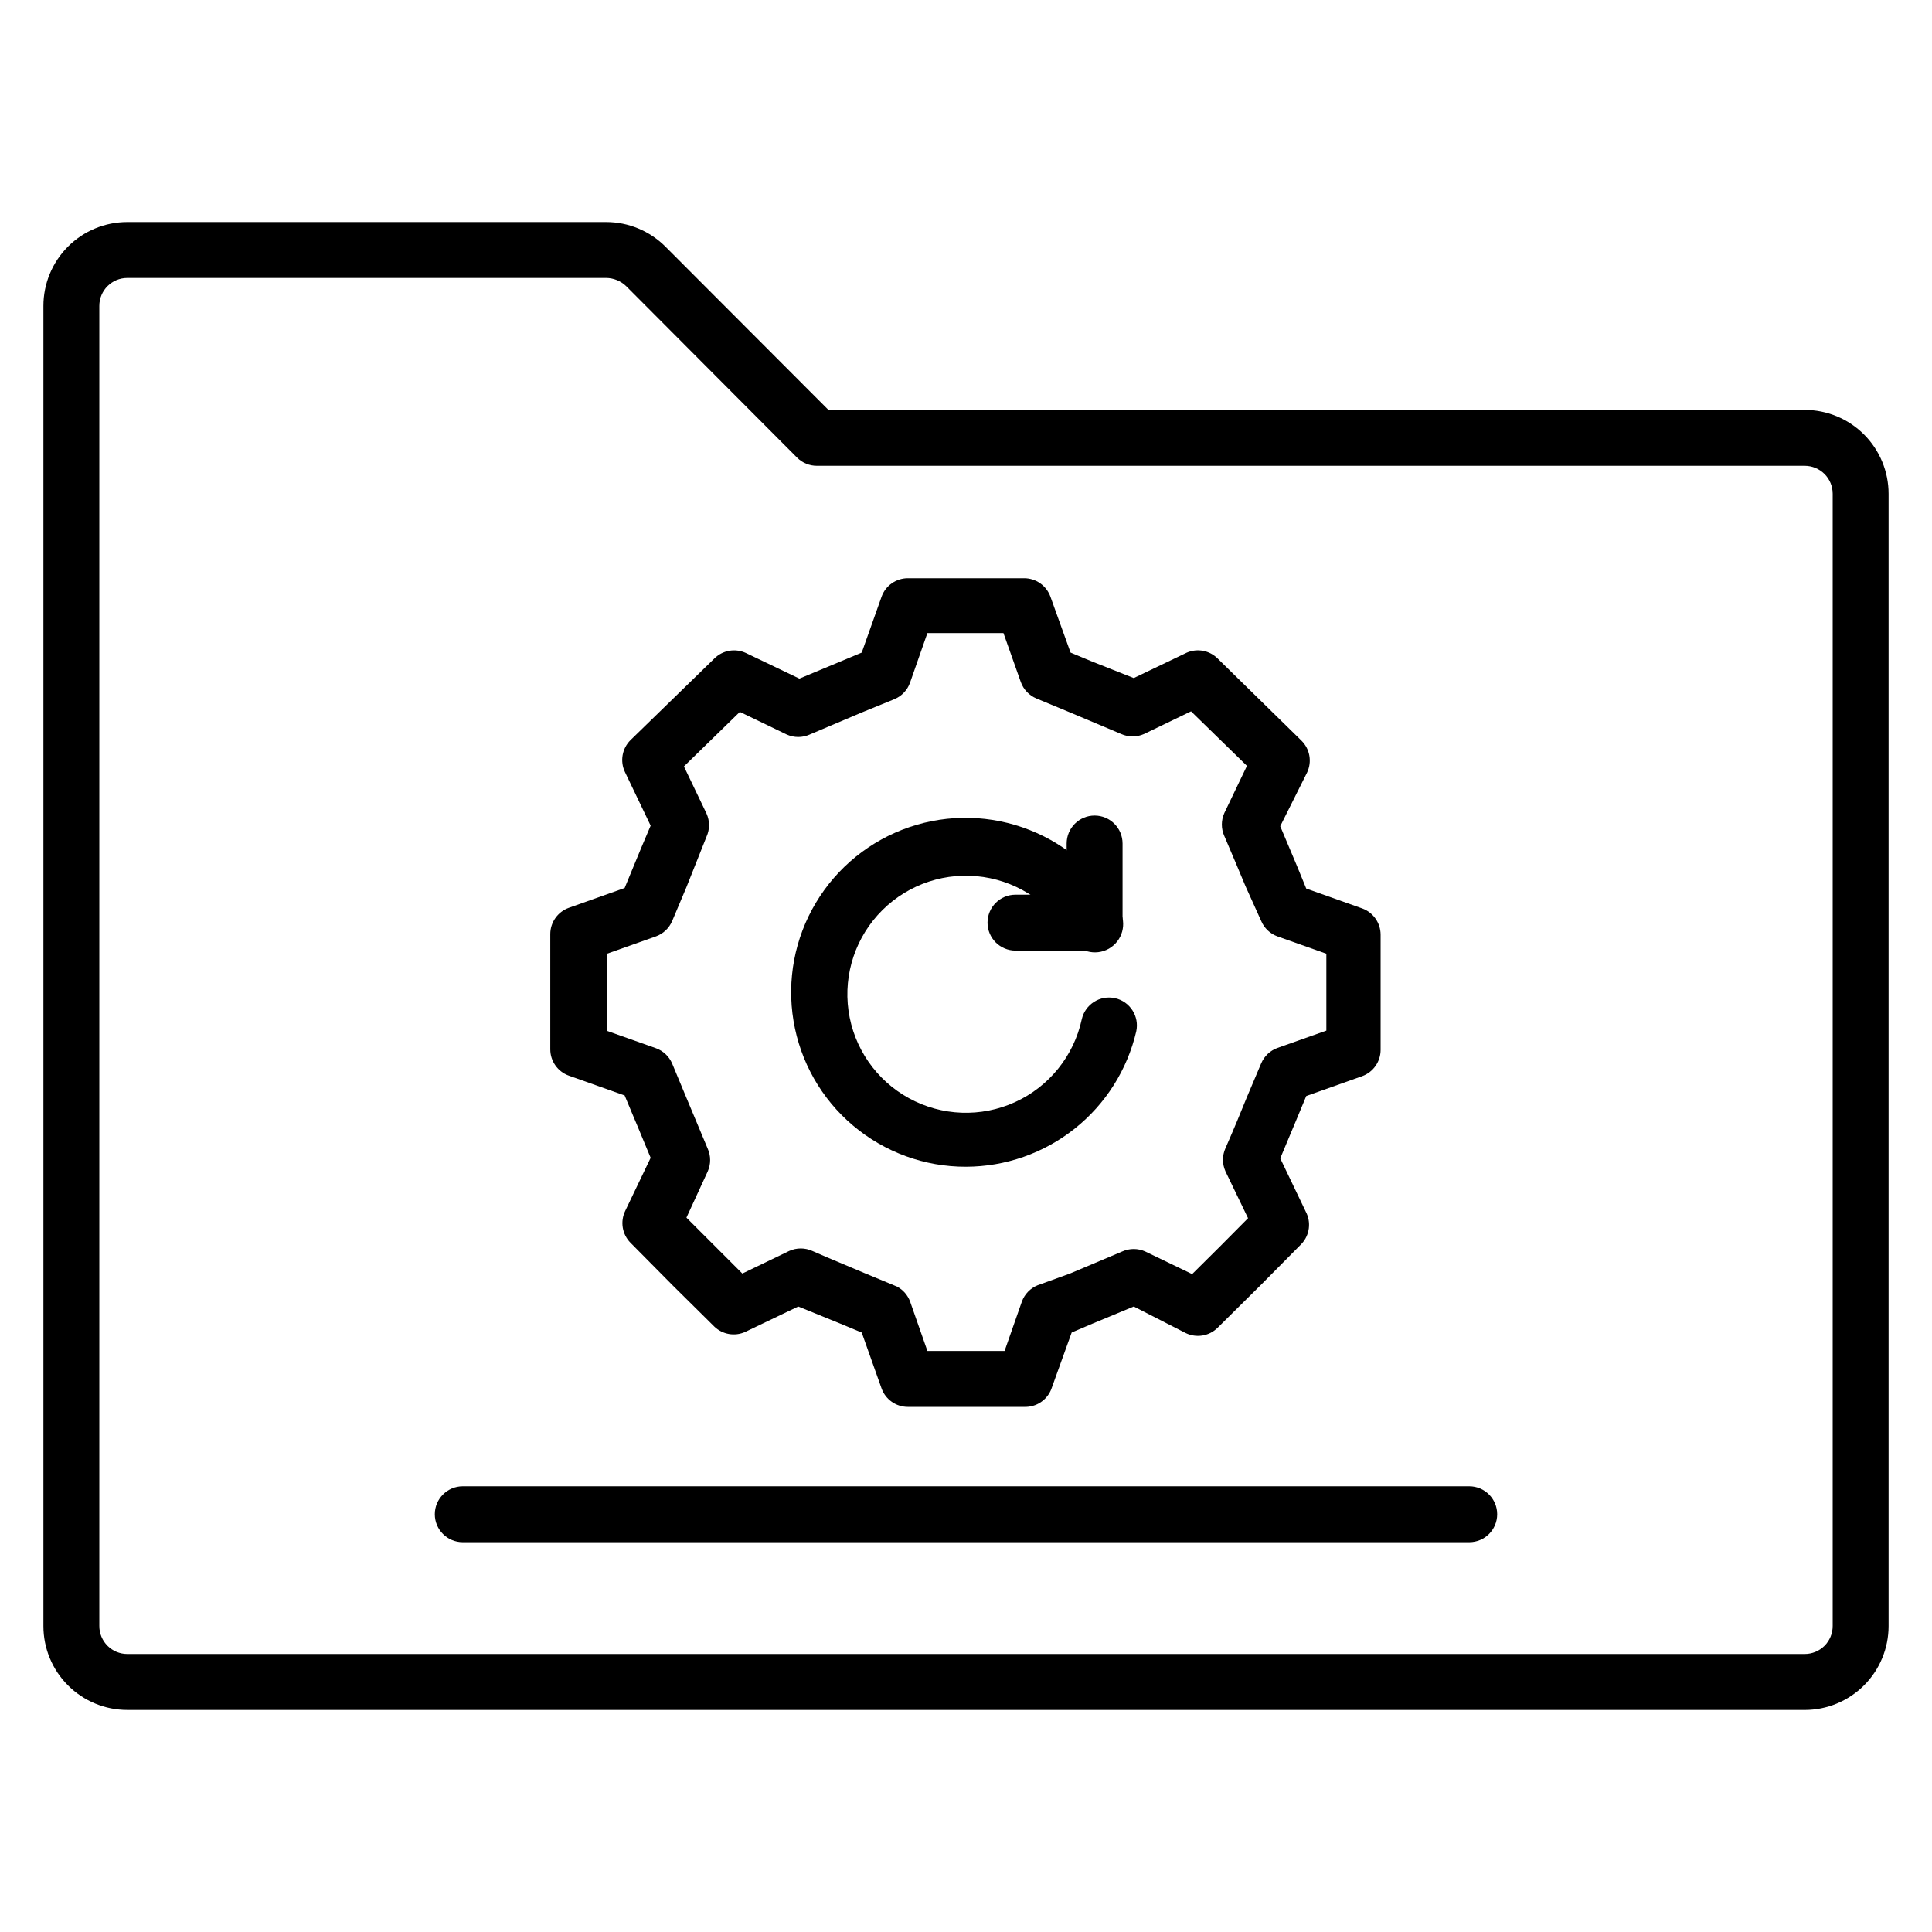
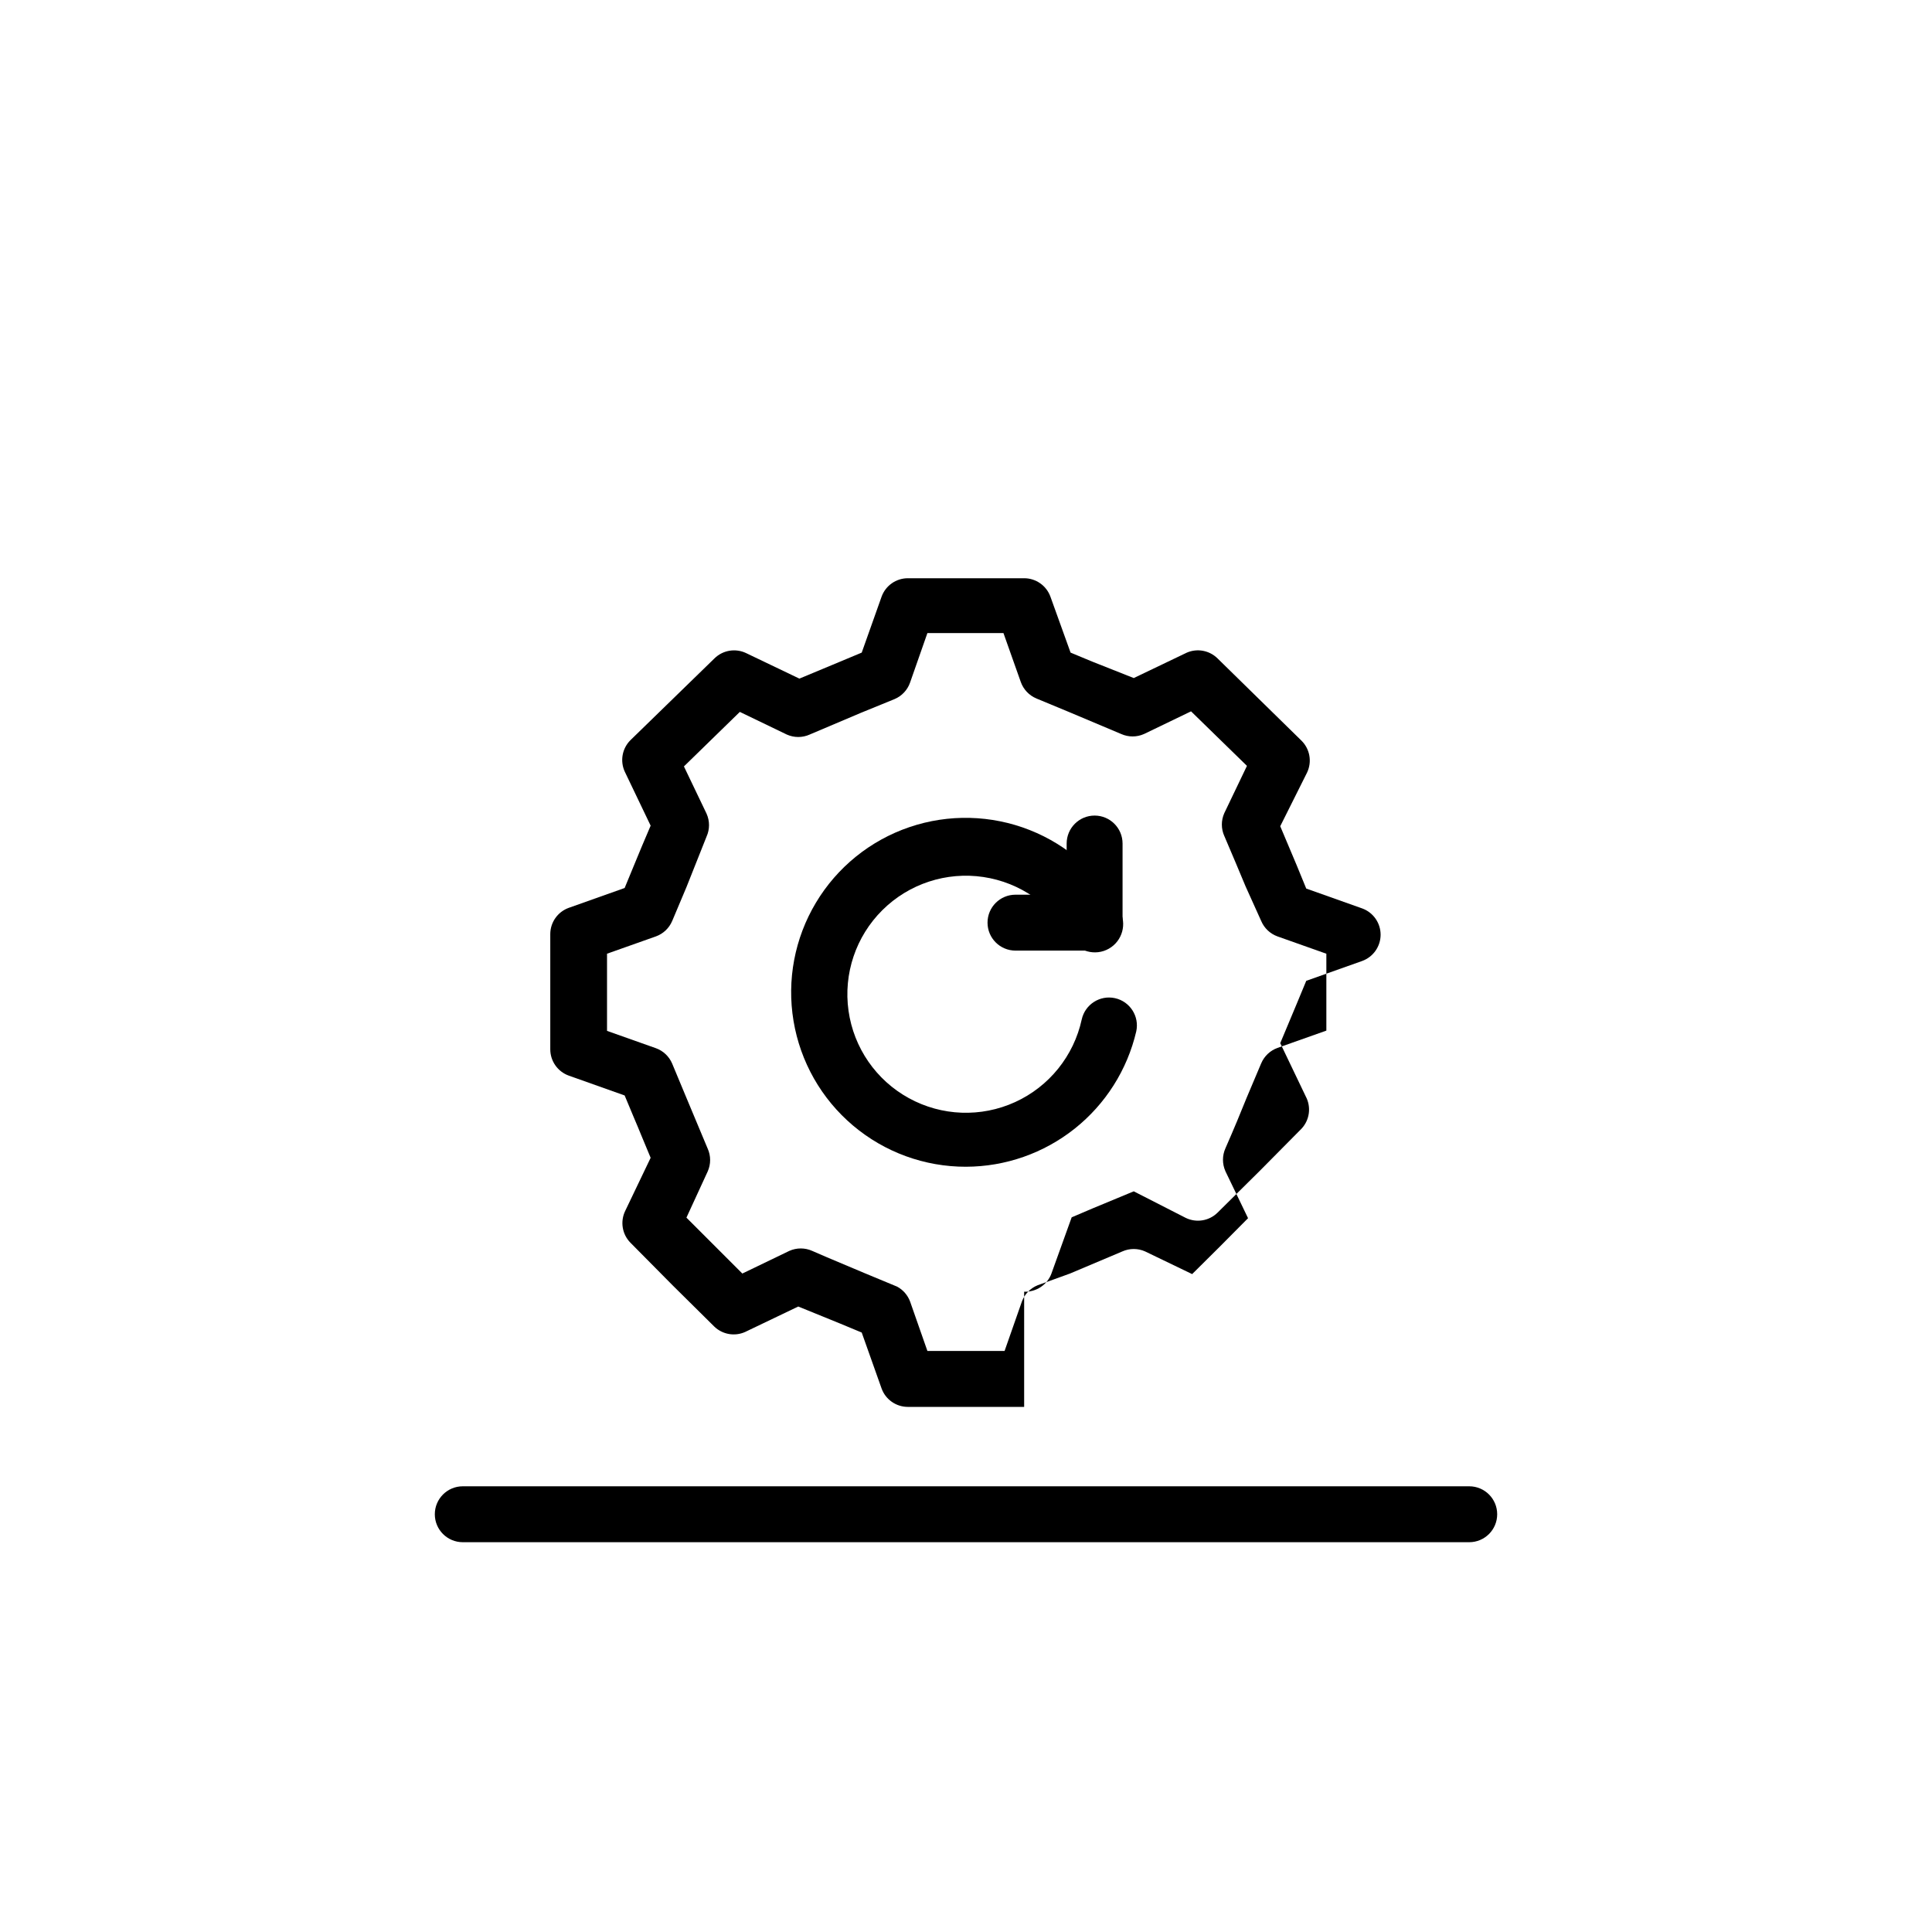
<svg xmlns="http://www.w3.org/2000/svg" fill="#000000" width="800px" height="800px" version="1.1" viewBox="144 144 512 512">
  <g>
-     <path d="m622.27 597.15h-444.54c-5.894 0-11.551-2.344-15.719-6.512s-6.508-9.82-6.508-15.715v-349.85c0-5.894 2.34-11.551 6.508-15.719s9.824-6.508 15.719-6.508h126.91c5.894 0.004 11.543 2.348 15.707 6.519l43.195 43.27 258.72-0.004c5.898 0 11.551 2.344 15.719 6.512s6.512 9.82 6.512 15.715v300.07c0 5.894-2.344 11.547-6.512 15.715s-9.82 6.512-15.719 6.512zm-444.54-379.49c-4.094 0-7.41 3.316-7.41 7.41v349.85c0 1.965 0.781 3.848 2.172 5.238 1.387 1.387 3.273 2.168 5.238 2.168h444.54c1.965 0 3.852-0.781 5.242-2.168 1.387-1.391 2.168-3.273 2.168-5.238v-300.07c0-1.965-0.781-3.848-2.168-5.238-1.391-1.387-3.277-2.168-5.242-2.168h-261.76c-1.969 0.012-3.859-0.762-5.258-2.148l-45.344-45.492c-1.422-1.355-3.301-2.121-5.262-2.148z" />
    <path d="m533.36 552.7h-266.72c-4.09 0-7.41-3.316-7.41-7.406 0-4.094 3.32-7.41 7.41-7.41h266.72c4.094 0 7.41 3.316 7.41 7.41 0 4.09-3.316 7.406-7.41 7.406z" />
-     <path d="m415.41 516.84h-30.824c-3.117 0-5.902-1.953-6.961-4.887l-5.262-14.816-5.703-2.371-11.117-4.523-14.078 6.742h0.004c-2.75 1.234-5.973 0.676-8.152-1.406-11.039-10.891-11.039-10.891-22.227-22.227-2.211-2.231-2.777-5.617-1.406-8.445l6.742-14.078c-1.703-4-3.039-7.41-4.445-10.668l-2.445-5.852-14.816-5.262c-2.934-1.062-4.891-3.848-4.891-6.965v-30.527c0-3.117 1.957-5.902 4.891-6.965l14.816-5.262 2.445-5.926c1.406-3.481 2.742-6.594 4.445-10.594l-6.816-14.227v0.004c-1.352-2.848-0.758-6.234 1.48-8.449l22.227-21.633c2.234-2.215 5.617-2.777 8.449-1.406l14.078 6.742 10.668-4.445 5.852-2.445 5.262-14.816v-0.004c1.059-2.934 3.844-4.887 6.961-4.891h30.824c3.117 0.004 5.902 1.957 6.965 4.891l5.336 14.816 5.703 2.371 11.039 4.375 14.078-6.742c2.777-1.195 6.004-0.578 8.148 1.555l22.227 21.781c2.238 2.215 2.832 5.602 1.48 8.445l-7.113 14.227 4.371 10.371 2.519 6.148 14.816 5.262h0.004c2.934 1.062 4.887 3.848 4.891 6.965v30.527c-0.004 3.117-1.957 5.902-4.891 6.965l-14.816 5.262-2.519 6.074-4.371 10.445 6.742 14.078h-0.004c1.52 2.805 1.074 6.266-1.109 8.594-10.891 11.039-10.891 11.039-22.227 22.227-2.231 2.211-5.617 2.777-8.445 1.406l-13.781-7.039-10.891 4.519-5.559 2.371-5.336 14.816 0.004 0.004c-1.098 3.035-4.035 5.016-7.262 4.887zm-25.637-14.816h20.449l4.594-13.113c0.719-1.953 2.223-3.512 4.148-4.297l8.594-3.113 13.855-5.852c1.934-0.867 4.144-0.867 6.074 0l12.445 6c6.371-6.297 8.223-8.148 14.816-14.816l-6-12.445 0.004-0.004c-0.867-1.93-0.867-4.141 0-6.074 2.371-5.41 3.926-9.188 5.629-13.41l3.852-9.113h0.004c0.801-1.895 2.359-3.371 4.297-4.074l12.965-4.594v-20.375l-12.965-4.594c-1.938-0.703-3.496-2.18-4.297-4.074l-4.148-9.188c-1.703-4.148-3.336-7.926-5.629-13.336h-0.004c-0.867-1.934-0.867-4.144 0-6.074l6-12.52-14.816-14.449-12.445 6c-1.934 0.867-4.144 0.867-6.078 0l-13.707-5.777-8.742-3.629v-0.004c-1.938-0.801-3.445-2.391-4.148-4.371l-4.594-12.965h-20.152l-4.594 13.113c-0.684 1.965-2.164 3.551-4.074 4.371l-8.891 3.629-13.633 5.777v0.004c-1.93 0.867-4.144 0.867-6.074 0l-12.445-6-14.816 14.449 6 12.52h-0.004c0.871 1.93 0.871 4.141 0 6.074l-5.332 13.41-3.777 8.965h-0.004c-0.801 1.895-2.359 3.371-4.297 4.074l-12.965 4.594v20.449l12.965 4.594c1.938 0.703 3.496 2.18 4.297 4.074l3.703 8.891 5.703 13.633h0.004c0.867 1.934 0.867 4.144 0 6.074l-5.629 12.227 14.816 14.816 12.445-6h0.004c1.93-0.867 4.141-0.867 6.074 0 5.559 2.445 9.484 4 13.781 5.852l8.742 3.629v0.004c1.57 0.852 2.781 2.246 3.406 3.926z" />
+     <path d="m415.41 516.84h-30.824c-3.117 0-5.902-1.953-6.961-4.887l-5.262-14.816-5.703-2.371-11.117-4.523-14.078 6.742h0.004c-2.75 1.234-5.973 0.676-8.152-1.406-11.039-10.891-11.039-10.891-22.227-22.227-2.211-2.231-2.777-5.617-1.406-8.445l6.742-14.078c-1.703-4-3.039-7.41-4.445-10.668l-2.445-5.852-14.816-5.262c-2.934-1.062-4.891-3.848-4.891-6.965v-30.527c0-3.117 1.957-5.902 4.891-6.965l14.816-5.262 2.445-5.926c1.406-3.481 2.742-6.594 4.445-10.594l-6.816-14.227v0.004c-1.352-2.848-0.758-6.234 1.48-8.449l22.227-21.633c2.234-2.215 5.617-2.777 8.449-1.406l14.078 6.742 10.668-4.445 5.852-2.445 5.262-14.816v-0.004c1.059-2.934 3.844-4.887 6.961-4.891h30.824c3.117 0.004 5.902 1.957 6.965 4.891l5.336 14.816 5.703 2.371 11.039 4.375 14.078-6.742c2.777-1.195 6.004-0.578 8.148 1.555l22.227 21.781c2.238 2.215 2.832 5.602 1.48 8.445l-7.113 14.227 4.371 10.371 2.519 6.148 14.816 5.262h0.004c2.934 1.062 4.887 3.848 4.891 6.965c-0.004 3.117-1.957 5.902-4.891 6.965l-14.816 5.262-2.519 6.074-4.371 10.445 6.742 14.078h-0.004c1.52 2.805 1.074 6.266-1.109 8.594-10.891 11.039-10.891 11.039-22.227 22.227-2.231 2.211-5.617 2.777-8.445 1.406l-13.781-7.039-10.891 4.519-5.559 2.371-5.336 14.816 0.004 0.004c-1.098 3.035-4.035 5.016-7.262 4.887zm-25.637-14.816h20.449l4.594-13.113c0.719-1.953 2.223-3.512 4.148-4.297l8.594-3.113 13.855-5.852c1.934-0.867 4.144-0.867 6.074 0l12.445 6c6.371-6.297 8.223-8.148 14.816-14.816l-6-12.445 0.004-0.004c-0.867-1.93-0.867-4.141 0-6.074 2.371-5.41 3.926-9.188 5.629-13.41l3.852-9.113h0.004c0.801-1.895 2.359-3.371 4.297-4.074l12.965-4.594v-20.375l-12.965-4.594c-1.938-0.703-3.496-2.18-4.297-4.074l-4.148-9.188c-1.703-4.148-3.336-7.926-5.629-13.336h-0.004c-0.867-1.934-0.867-4.144 0-6.074l6-12.52-14.816-14.449-12.445 6c-1.934 0.867-4.144 0.867-6.078 0l-13.707-5.777-8.742-3.629v-0.004c-1.938-0.801-3.445-2.391-4.148-4.371l-4.594-12.965h-20.152l-4.594 13.113c-0.684 1.965-2.164 3.551-4.074 4.371l-8.891 3.629-13.633 5.777v0.004c-1.93 0.867-4.144 0.867-6.074 0l-12.445-6-14.816 14.449 6 12.52h-0.004c0.871 1.93 0.871 4.141 0 6.074l-5.332 13.41-3.777 8.965h-0.004c-0.801 1.895-2.359 3.371-4.297 4.074l-12.965 4.594v20.449l12.965 4.594c1.938 0.703 3.496 2.18 4.297 4.074l3.703 8.891 5.703 13.633h0.004c0.867 1.934 0.867 4.144 0 6.074l-5.629 12.227 14.816 14.816 12.445-6h0.004c1.93-0.867 4.141-0.867 6.074 0 5.559 2.445 9.484 4 13.781 5.852l8.742 3.629v0.004c1.57 0.852 2.781 2.246 3.406 3.926z" />
    <path d="m400 453.2c-10.965 0.023-21.578-3.848-29.949-10.926-8.375-7.074-13.957-16.898-15.758-27.711-1.805-10.812 0.297-21.914 5.926-31.324 5.625-9.41 14.41-16.512 24.789-20.043 10.379-3.527 21.676-3.254 31.871 0.773 10.195 4.027 18.629 11.547 23.793 21.215 2.047 3.602 0.789 8.18-2.812 10.227-3.602 2.043-8.18 0.785-10.227-2.816-4.695-8.727-13.234-14.723-23.035-16.18-9.801-1.461-19.719 1.793-26.75 8.773-7.035 6.977-10.363 16.867-8.98 26.68 1.383 9.812 7.312 18.398 16.004 23.16 8.688 4.766 19.113 5.152 28.129 1.043 9.02-4.109 15.566-12.234 17.672-21.918 0.887-3.984 4.828-6.504 8.816-5.629 3.984 0.883 6.504 4.828 5.629 8.816-2.383 10.184-8.137 19.266-16.324 25.773s-18.336 10.062-28.793 10.086z" />
    <path d="m434.08 395.92h-20.965c-4.094 0-7.41-3.316-7.41-7.406 0-4.094 3.316-7.41 7.41-7.41h13.559v-13.559c0-4.09 3.316-7.41 7.406-7.41 4.094 0 7.41 3.32 7.41 7.41v20.969c0 1.965-0.781 3.848-2.168 5.238-1.391 1.391-3.277 2.168-5.242 2.168z" />
  </g>
</svg>